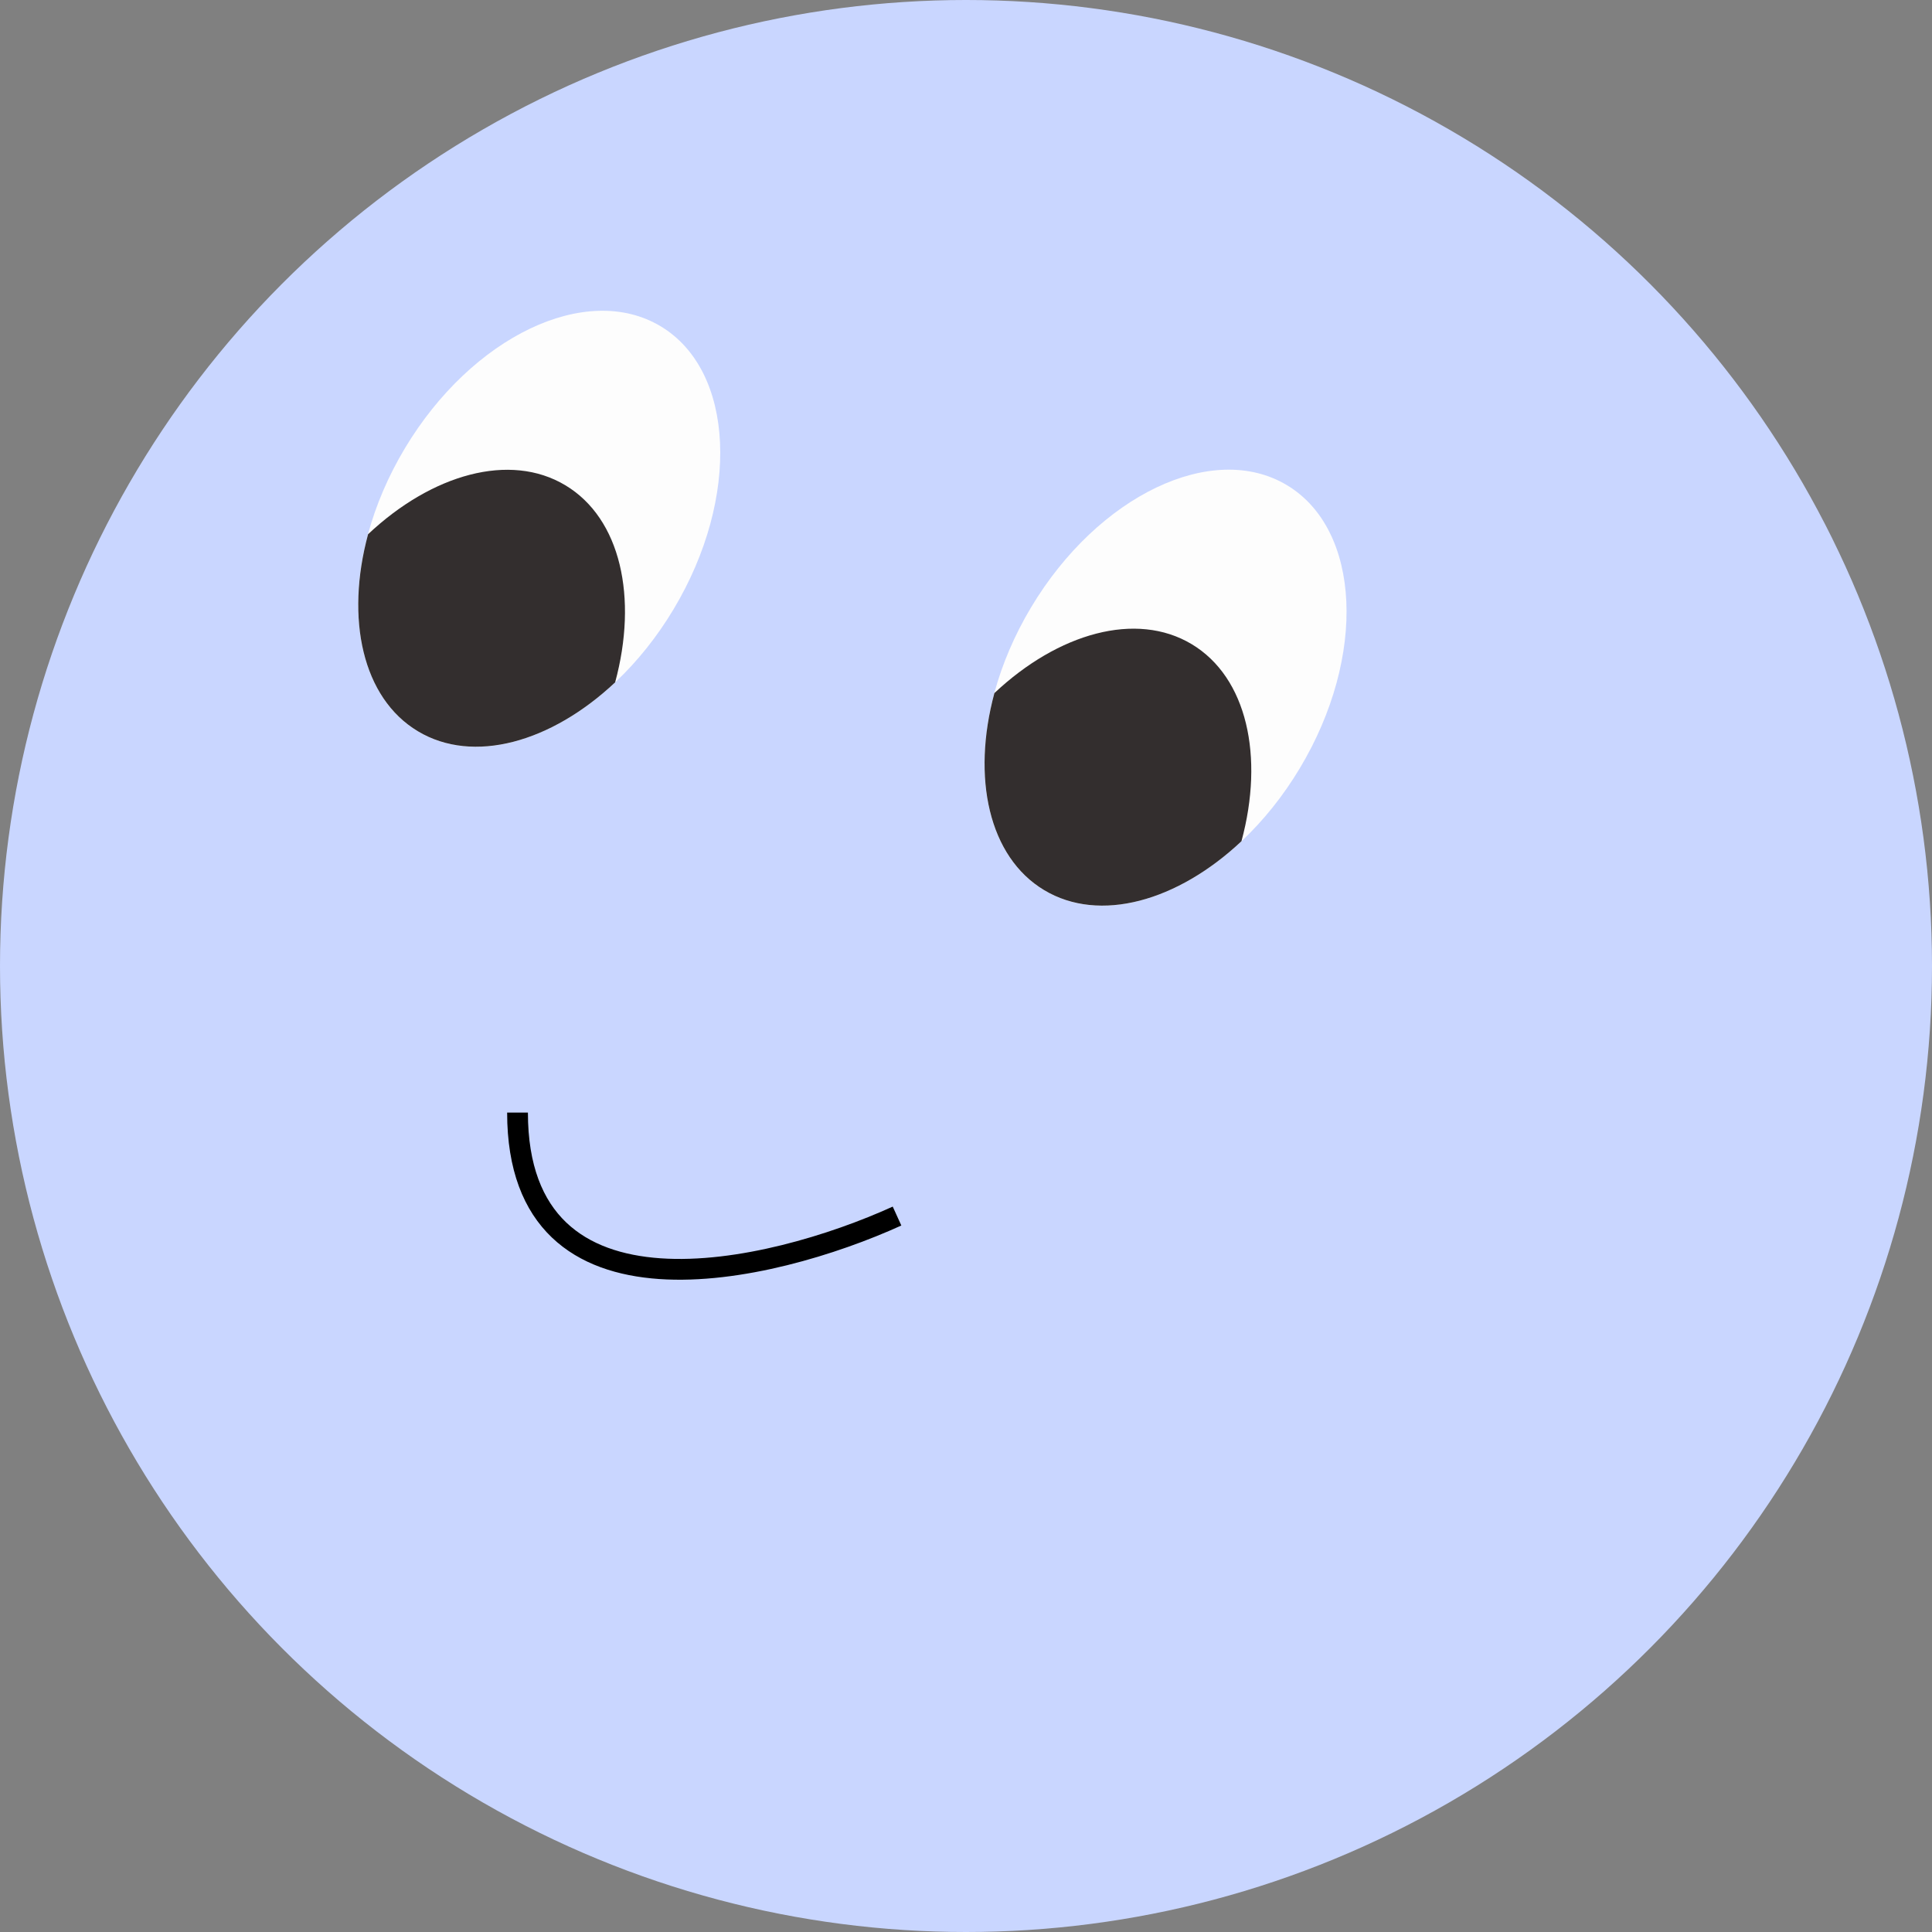
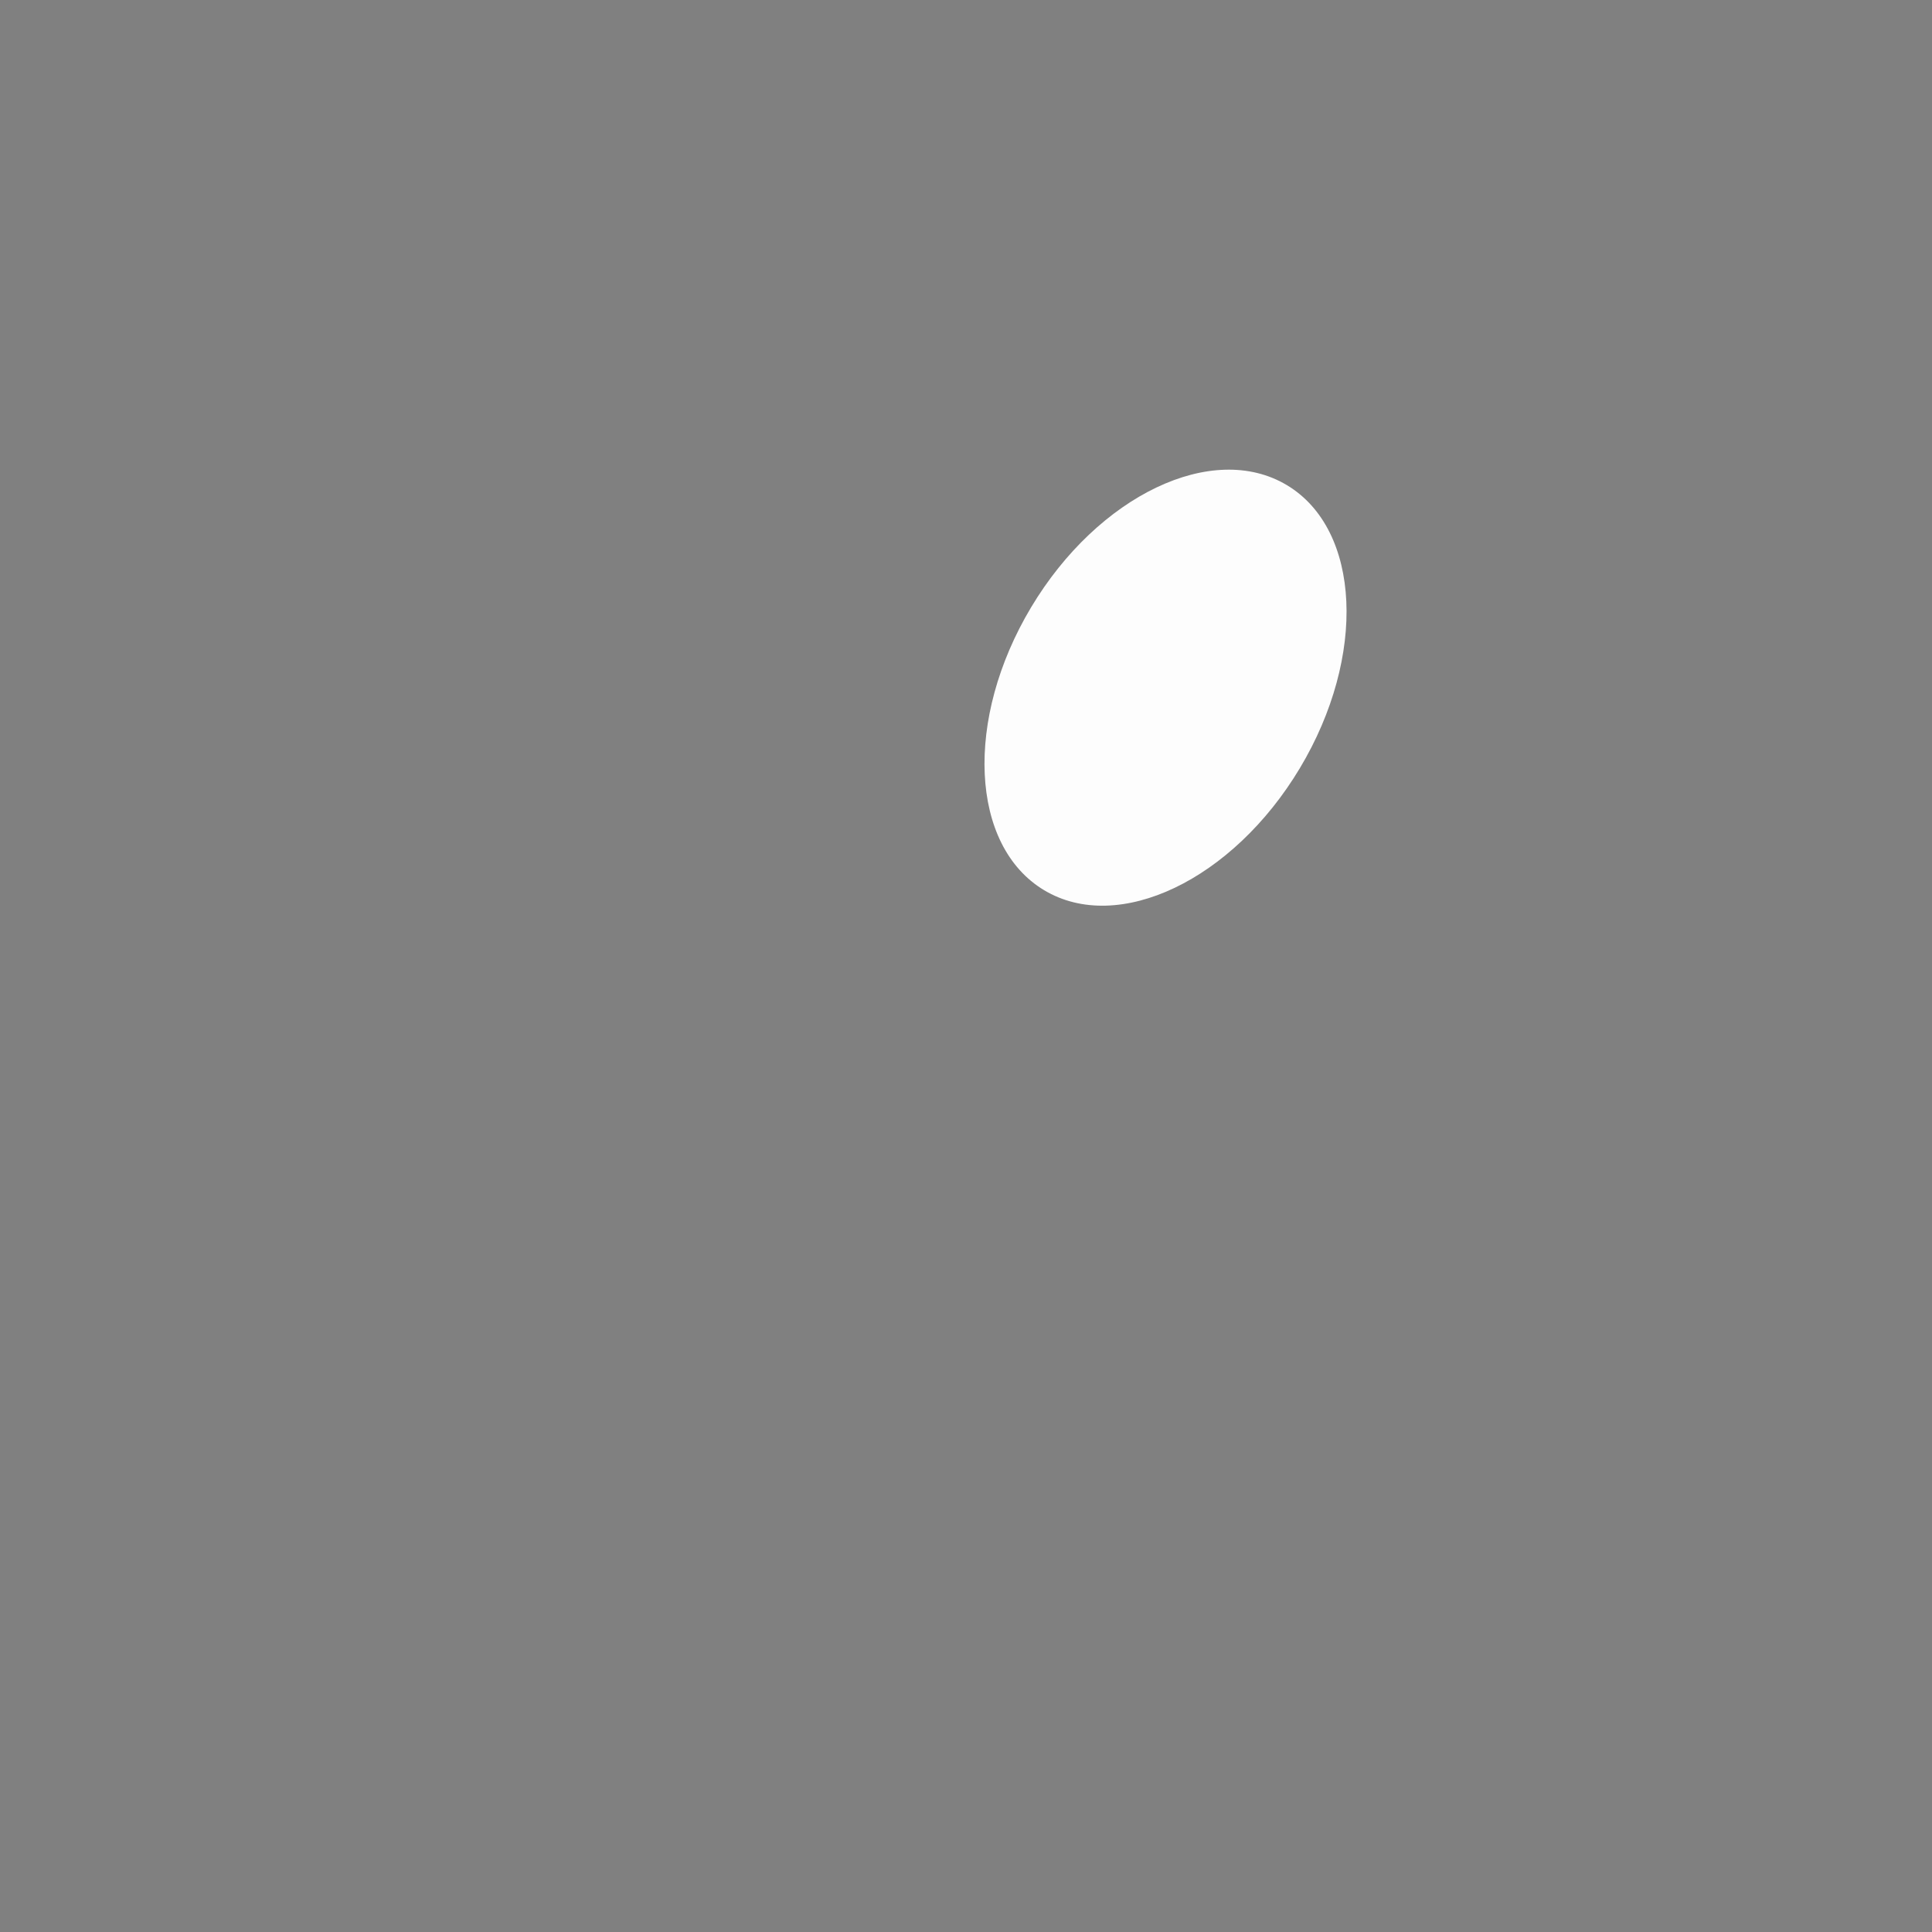
<svg xmlns="http://www.w3.org/2000/svg" width="93" height="93" viewBox="0 0 93 93" fill="none">
  <rect x="0" y="0" width="93" height="93" fill="#808080" stroke="none" />
-   <circle cx="46.5" cy="46.5" r="46.5" transform="matrix(-1 0 0 1 93 0)" fill="#C9D6FF" />
  <ellipse cx="11.364" cy="7.537" rx="11.364" ry="7.537" transform="matrix(0.514 -0.858 -0.858 -0.514 56.73 46.727)" fill="#FDFDFD" />
-   <path d="M59.76 40.493C60.861 36.42 60.032 32.608 57.363 31.007C54.693 29.407 50.94 30.473 47.867 33.363C46.766 37.436 47.594 41.249 50.264 42.849C52.934 44.449 56.687 43.383 59.76 40.493Z" fill="#332E2E" />
-   <ellipse cx="11.364" cy="7.537" rx="11.364" ry="7.537" transform="matrix(0.514 -0.858 -0.858 -0.514 26.582 39.078)" fill="#FDFDFD" />
-   <path d="M29.611 32.846C30.712 28.773 29.884 24.959 27.214 23.359C24.545 21.758 20.791 22.825 17.718 25.716C16.617 29.788 17.445 33.6 20.115 35.2C22.784 36.8 26.538 35.735 29.611 32.846Z" fill="#332E2E" />
-   <path d="M43.18 58.537C37.09 61.305 24.912 64.183 24.912 53.555" stroke="black" />
</svg>